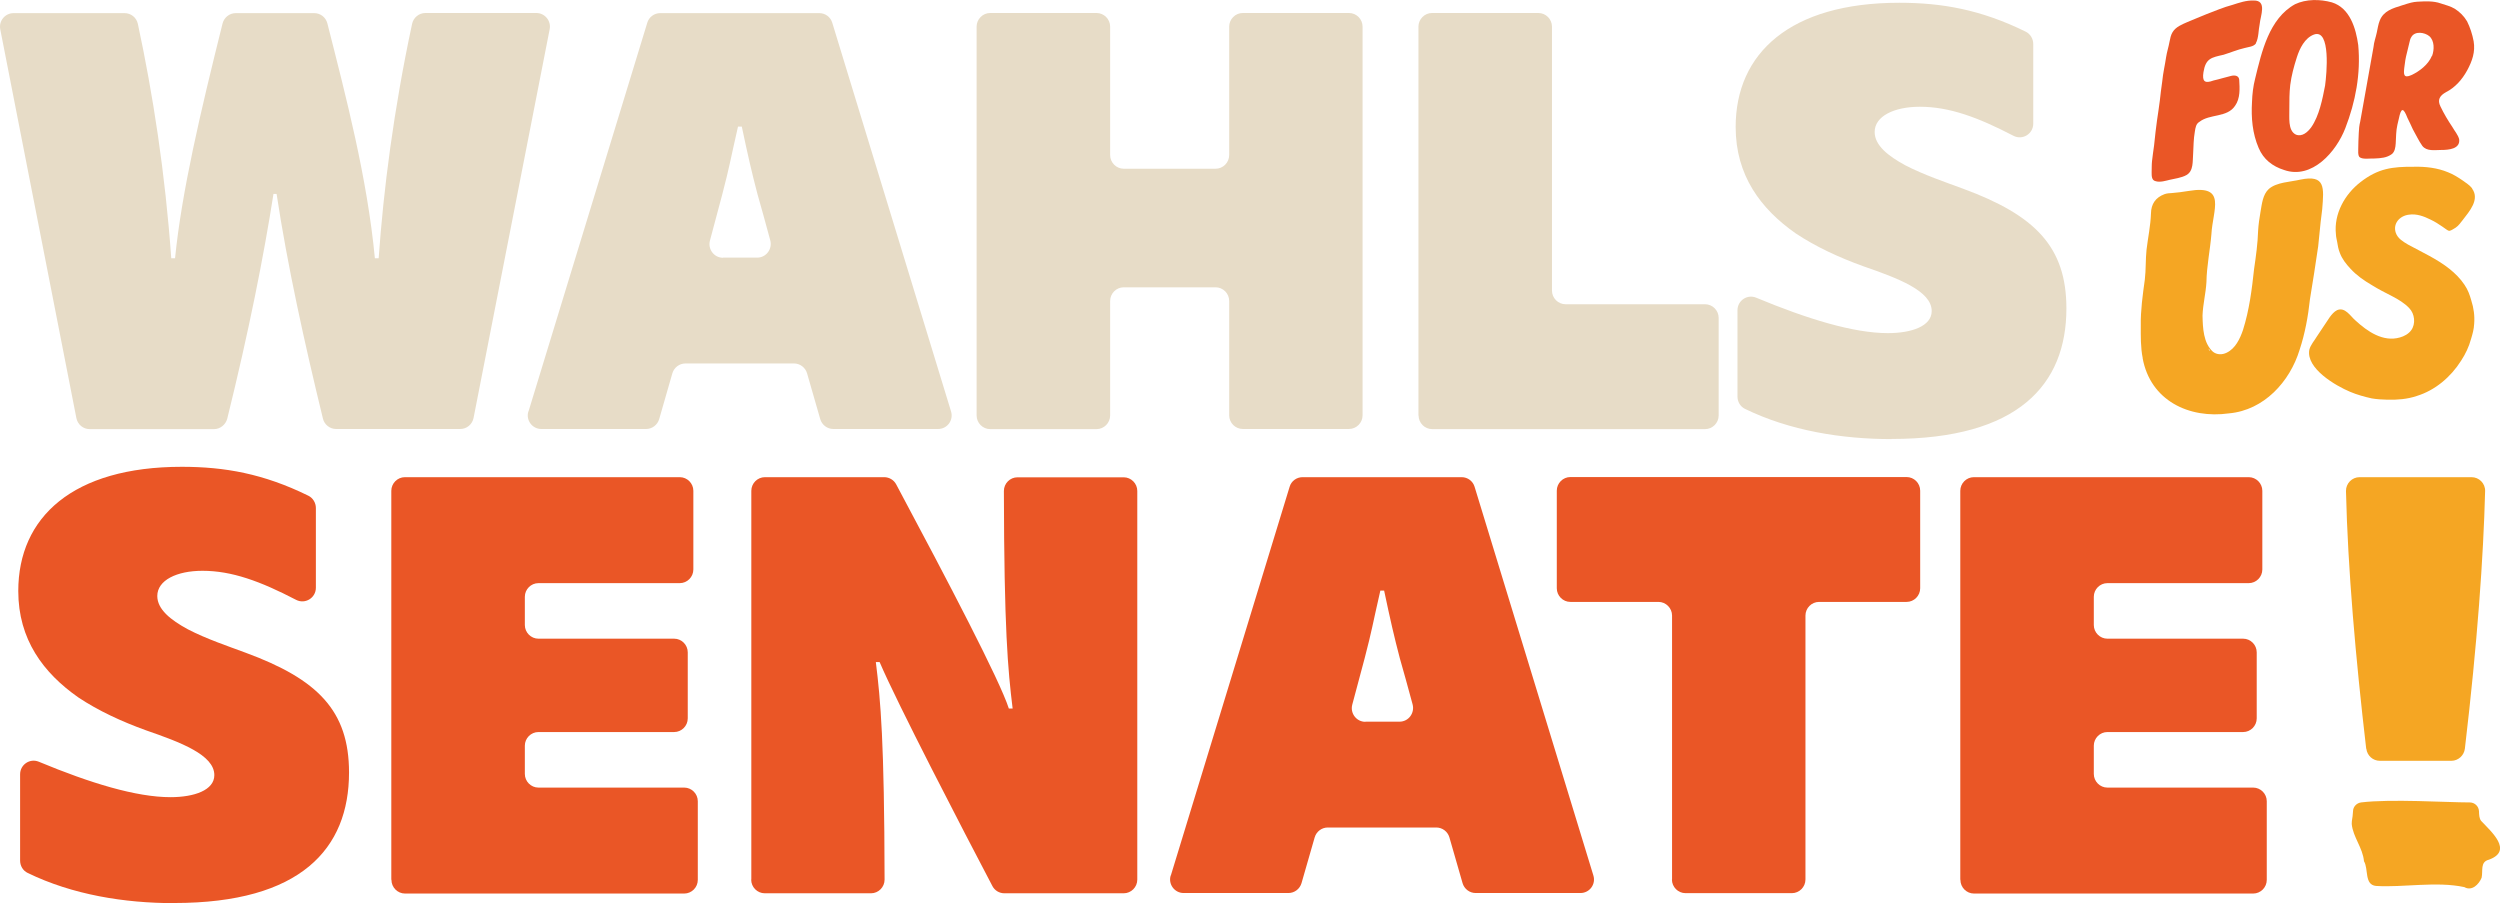
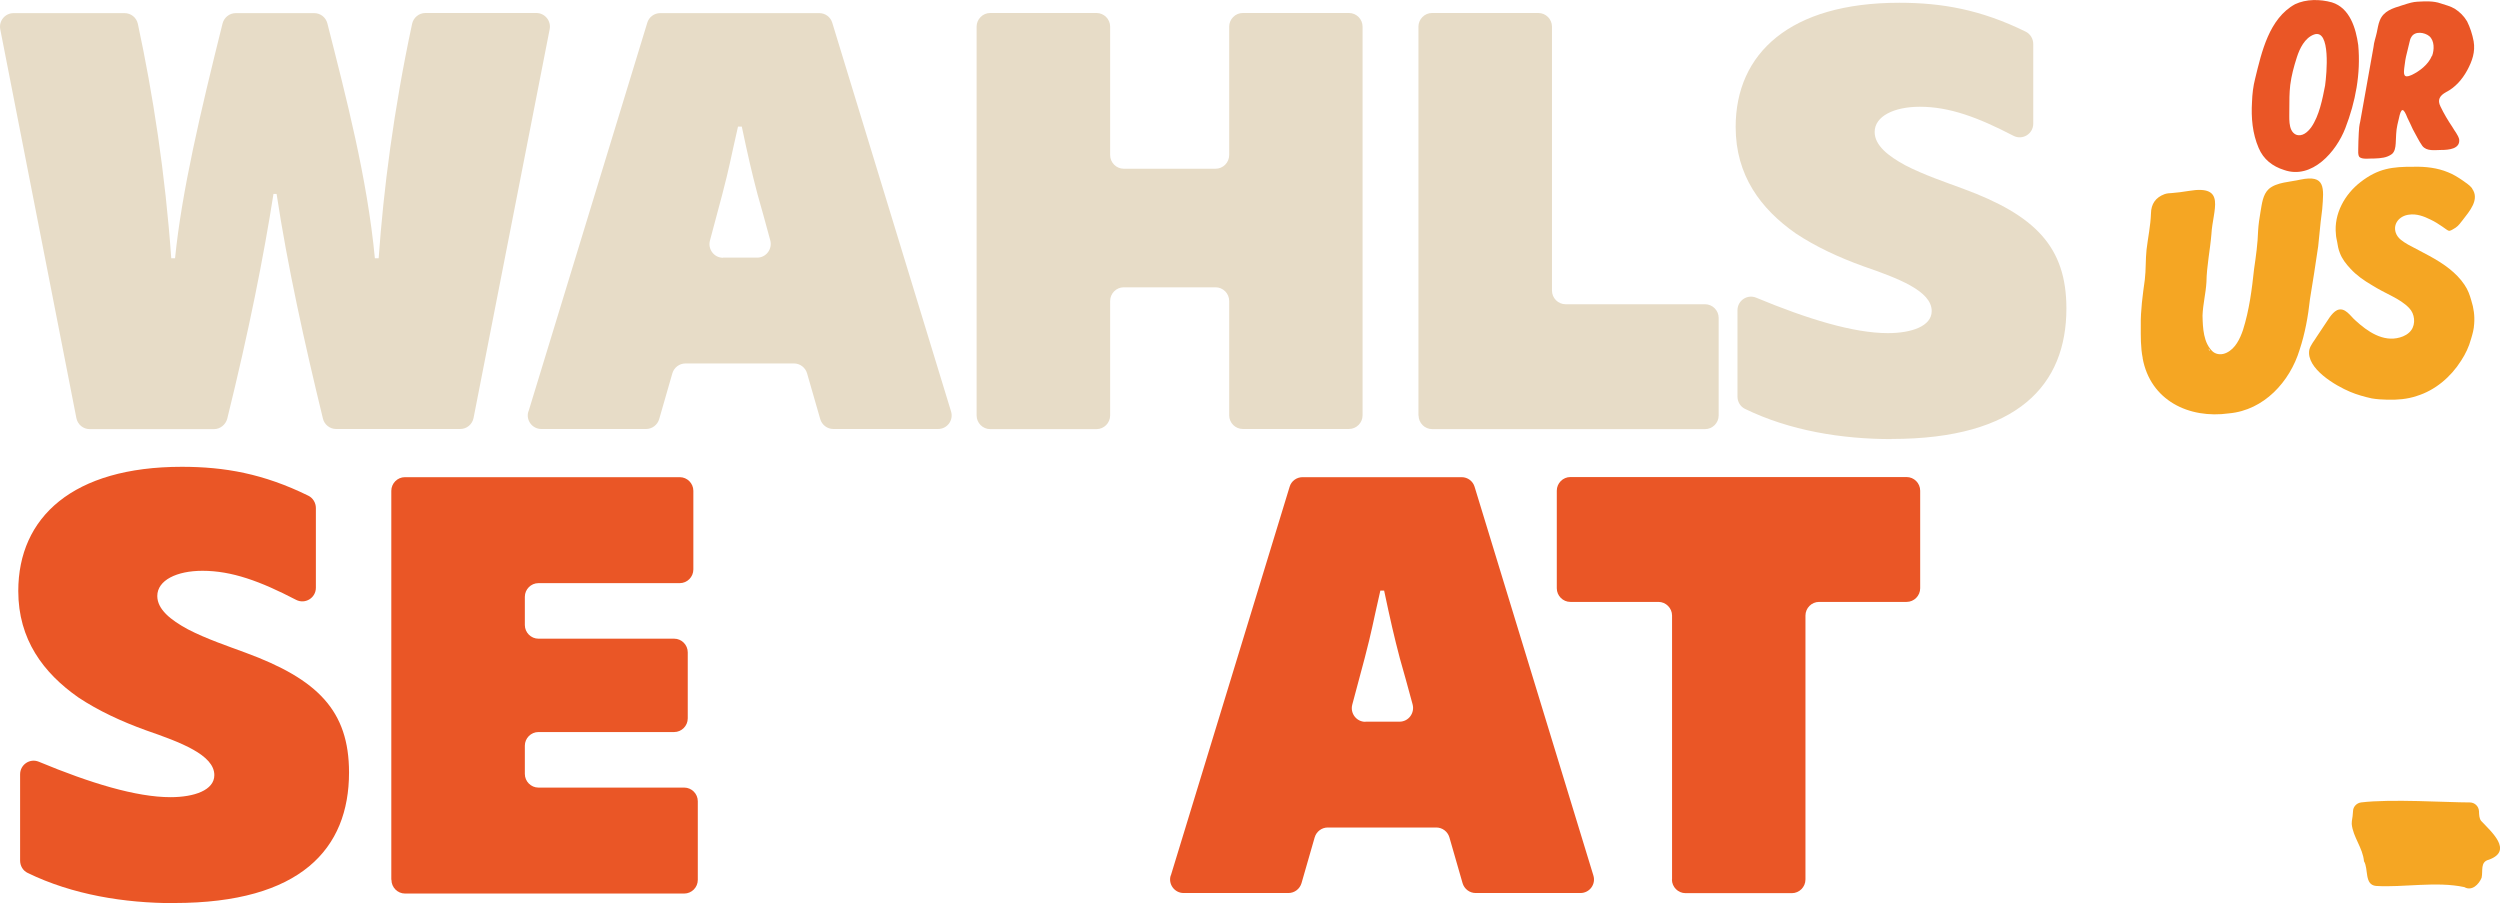
<svg xmlns="http://www.w3.org/2000/svg" width="191" height="69" viewBox="0 0 191 69" fill="none">
  <g clip-path="url(#clip0_4004_9728)">
-     <path d="M149.766 67.194V37.499C149.766 36.928 150.234 36.456 150.803 36.456H171.804C172.373 36.456 172.842 36.928 172.842 37.499V43.508C172.842 44.08 172.373 44.552 171.804 44.552H161.004C160.436 44.552 159.967 45.023 159.967 45.595V47.752C159.967 48.324 160.436 48.795 161.004 48.795H171.376C171.944 48.795 172.413 49.267 172.413 49.839V54.885C172.413 55.457 171.944 55.928 171.376 55.928H161.004C160.436 55.928 159.967 56.4 159.967 56.971V59.128C159.967 59.7 160.436 60.172 161.004 60.172H172.144C172.712 60.172 173.181 60.643 173.181 61.215V67.224C173.181 67.796 172.712 68.267 172.144 68.267H150.813C150.244 68.267 149.776 67.796 149.776 67.224L149.766 67.194Z" fill="#EA5626" />
    <path d="M127.745 67.194V47.03C127.745 46.458 127.276 45.986 126.708 45.986H119.977C119.408 45.986 118.939 45.515 118.939 44.943V37.489C118.939 36.917 119.408 36.446 119.977 36.446H145.665C146.234 36.446 146.702 36.917 146.702 37.489V44.943C146.702 45.515 146.234 45.986 145.665 45.986H138.974C138.405 45.986 137.937 46.458 137.937 47.03V67.194C137.937 67.766 137.468 68.237 136.9 68.237H128.772C128.204 68.237 127.735 67.766 127.735 67.194H127.745Z" fill="#EA5626" />
    <path d="M89.453 66.883L98.528 37.188C98.657 36.747 99.066 36.456 99.515 36.456H111.671C112.13 36.456 112.529 36.757 112.658 37.188L121.733 66.883C121.943 67.555 121.444 68.227 120.746 68.227H112.738C112.279 68.227 111.871 67.916 111.741 67.475L110.734 63.974C110.604 63.532 110.195 63.221 109.736 63.221H101.439C100.981 63.221 100.572 63.532 100.442 63.974L99.435 67.475C99.305 67.916 98.897 68.227 98.438 68.227H90.43C89.732 68.227 89.233 67.545 89.443 66.883H89.453ZM104.321 55.136H106.924C107.612 55.136 108.101 54.474 107.922 53.811C107.543 52.417 107.243 51.313 106.944 50.28C106.515 48.645 106.226 47.391 105.748 45.124H105.458C104.84 47.822 104.84 48.063 104.262 50.28L103.314 53.831C103.135 54.494 103.633 55.146 104.312 55.146L104.321 55.136Z" fill="#EA5626" />
-     <path d="M57.401 67.194V37.499C57.401 36.928 57.869 36.456 58.438 36.456H67.552C67.931 36.456 68.29 36.667 68.47 37.008C72.489 44.532 76.378 51.965 77.076 54.132H77.365C76.996 51.103 76.717 48.073 76.697 37.509C76.697 36.938 77.166 36.466 77.734 36.466H85.852C86.42 36.466 86.889 36.938 86.889 37.509V67.204C86.889 67.776 86.42 68.247 85.852 68.247H76.737C76.348 68.247 75.999 68.037 75.82 67.696C73.616 63.502 68.53 53.701 67.203 50.581H66.914C67.283 53.571 67.562 56.64 67.582 67.204C67.582 67.776 67.114 68.247 66.545 68.247H58.428C57.859 68.247 57.391 67.776 57.391 67.204L57.401 67.194Z" fill="#EA5626" />
    <path d="M29.896 67.194V37.499C29.896 36.928 30.365 36.456 30.934 36.456H51.935C52.504 36.456 52.972 36.928 52.972 37.499V43.508C52.972 44.08 52.504 44.552 51.935 44.552H41.135C40.567 44.552 40.098 45.023 40.098 45.595V47.752C40.098 48.324 40.567 48.795 41.135 48.795H51.507C52.075 48.795 52.544 49.267 52.544 49.839V54.885C52.544 55.457 52.075 55.928 51.507 55.928H41.135C40.567 55.928 40.098 56.4 40.098 56.971V59.128C40.098 59.7 40.567 60.172 41.135 60.172H52.274C52.843 60.172 53.312 60.643 53.312 61.215V67.224C53.312 67.796 52.843 68.267 52.274 68.267H30.944C30.375 68.267 29.907 67.796 29.907 67.224L29.896 67.194Z" fill="#EA5626" />
    <path d="M13.313 69C9.504 69 5.535 68.358 2.114 66.692C1.755 66.522 1.536 66.151 1.536 65.749V59.158C1.536 58.416 2.284 57.914 2.962 58.195C6.891 59.831 10.412 60.904 13.024 60.904C14.839 60.904 16.375 60.372 16.375 59.219C16.375 57.674 13.792 56.711 11.159 55.798C9.295 55.126 7.519 54.303 5.994 53.29C3.311 51.414 1.396 48.856 1.396 45.154C1.396 39.516 5.565 35.664 13.892 35.664C17.153 35.664 20.125 36.185 23.555 37.871C23.904 38.041 24.133 38.412 24.133 38.814V44.903C24.133 45.685 23.306 46.187 22.618 45.826C19.875 44.401 17.711 43.609 15.467 43.609C13.503 43.609 12.017 44.331 12.017 45.535C12.017 46.548 13.024 47.361 14.361 48.083C15.747 48.806 17.472 49.387 18.768 49.869C24.273 51.895 26.666 54.303 26.666 59.018C26.666 64.847 22.977 68.99 13.313 68.99V69Z" fill="#EA5626" />
    <path d="M144.52 33.547C140.711 33.547 136.742 32.905 133.322 31.24C132.963 31.069 132.743 30.698 132.743 30.297V23.706C132.743 22.963 133.491 22.462 134.169 22.742C138.098 24.378 141.619 25.451 144.231 25.451C146.046 25.451 147.582 24.919 147.582 23.766C147.582 22.221 144.999 21.258 142.366 20.345C140.502 19.673 138.727 18.85 137.201 17.837C134.518 15.961 132.604 13.403 132.604 9.701C132.604 4.063 136.772 0.211 145.099 0.211C148.36 0.211 151.332 0.732 154.762 2.418C155.111 2.588 155.34 2.959 155.34 3.361V9.45C155.34 10.233 154.513 10.734 153.825 10.373C151.082 8.948 148.918 8.156 146.675 8.156C144.71 8.156 143.224 8.878 143.224 10.082C143.224 11.095 144.231 11.908 145.568 12.63C146.954 13.352 148.679 13.934 149.975 14.416C155.48 16.442 157.873 18.85 157.873 23.565C157.873 29.394 154.184 33.537 144.52 33.537V33.547Z" fill="#E7DCC7" />
    <path d="M108.369 31.741V2.036C108.369 1.465 108.838 0.993 109.406 0.993H117.534C118.102 0.993 118.571 1.465 118.571 2.036V22.201C118.571 22.773 119.04 23.244 119.608 23.244H130.268C130.837 23.244 131.306 23.716 131.306 24.287V31.741C131.306 32.313 130.837 32.785 130.268 32.785H109.416C108.848 32.785 108.379 32.313 108.379 31.741H108.369Z" fill="#E7DCC7" />
    <path d="M93.91 31.741V22.993C93.91 22.421 93.441 21.95 92.873 21.95H85.852C85.284 21.95 84.815 22.421 84.815 22.993V31.741C84.815 32.313 84.346 32.785 83.778 32.785H75.65C75.082 32.785 74.613 32.313 74.613 31.741V2.036C74.613 1.465 75.082 0.993 75.65 0.993H83.778C84.346 0.993 84.815 1.465 84.815 2.036V11.848C84.815 12.419 85.284 12.891 85.852 12.891H92.873C93.441 12.891 93.91 12.419 93.91 11.848V2.036C93.91 1.465 94.379 0.993 94.947 0.993H103.064C103.633 0.993 104.101 1.465 104.101 2.036V31.731C104.101 32.303 103.633 32.774 103.064 32.774H94.947C94.379 32.774 93.91 32.303 93.91 31.731V31.741Z" fill="#E7DCC7" />
    <path d="M40.379 31.43L49.453 1.736C49.583 1.294 49.992 1.003 50.441 1.003H62.597C63.056 1.003 63.455 1.304 63.584 1.736L72.659 31.43C72.868 32.102 72.37 32.775 71.672 32.775H63.664C63.205 32.775 62.797 32.464 62.667 32.022L61.66 28.521C61.53 28.079 61.121 27.768 60.662 27.768H52.365C51.907 27.768 51.498 28.079 51.368 28.521L50.361 32.022C50.231 32.464 49.822 32.775 49.364 32.775H41.356C40.658 32.775 40.159 32.092 40.369 31.43H40.379ZM55.247 19.683H57.85C58.538 19.683 59.027 19.021 58.847 18.358C58.468 16.964 58.169 15.861 57.87 14.827C57.441 13.192 57.152 11.938 56.673 9.671H56.384C55.766 12.369 55.766 12.61 55.188 14.827L54.24 18.379C54.061 19.041 54.559 19.693 55.237 19.693L55.247 19.683Z" fill="#E7DCC7" />
    <path d="M5.835 31.942L0.021 2.247C-0.109 1.595 0.39 1.003 1.038 1.003H9.514C10.003 1.003 10.422 1.334 10.531 1.816C11.688 7.203 12.626 13.272 13.084 19.733H13.374C13.882 14.637 15.318 8.557 17.003 1.796C17.123 1.334 17.532 1.003 18.011 1.003H24.004C24.483 1.003 24.892 1.324 25.011 1.786C26.447 7.444 28.053 13.573 28.641 19.733H28.93C29.299 14.506 30.067 8.447 31.483 1.826C31.583 1.344 32.012 0.993 32.501 0.993H40.977C41.625 0.993 42.124 1.595 41.994 2.237L36.18 31.932C36.081 32.423 35.662 32.775 35.163 32.775H25.679C25.201 32.775 24.782 32.443 24.672 31.982C23.266 26.213 21.96 20.295 21.132 14.817H20.893C20.155 19.542 19.018 25.291 17.363 31.982C17.243 32.443 16.824 32.785 16.355 32.785H6.852C6.353 32.785 5.934 32.433 5.835 31.942Z" fill="#E7DCC7" />
    <path d="M180.32 9.29C180.25 9.571 180.22 9.862 180.21 10.162C180.19 10.574 180.17 11.035 180.17 11.376C180.17 11.567 180.14 11.798 180.24 11.968C180.429 12.219 181.107 12.089 181.417 12.109C181.895 12.089 182.354 12.059 182.743 11.768C182.962 11.587 183.012 11.266 183.032 10.965C183.062 10.493 183.052 10.002 183.162 9.53C183.192 9.37 183.242 9.219 183.271 9.069C183.451 8.186 183.62 8.216 183.93 9.009C184.059 9.27 184.209 9.581 184.338 9.872C184.578 10.293 184.787 10.754 185.066 11.146C185.406 11.577 186.004 11.457 186.512 11.457C187.071 11.457 187.978 11.386 187.879 10.634C187.789 10.293 187.54 10.022 187.36 9.701C187.021 9.199 186.712 8.678 186.453 8.136C186.193 7.624 186.403 7.303 186.871 7.043C187.579 6.681 188.108 6.079 188.497 5.367C188.876 4.665 189.125 3.963 188.986 3.15C188.886 2.618 188.716 2.097 188.487 1.635C188.258 1.244 187.929 0.913 187.55 0.672C187.22 0.472 186.832 0.381 186.473 0.261C185.914 0.06 185.276 0.1 184.688 0.13C184.348 0.151 184.129 0.211 183.511 0.411C182.803 0.632 182.105 0.833 181.815 1.565C181.696 1.856 181.656 2.177 181.586 2.488C181.506 2.869 181.367 3.22 181.337 3.592M185.794 4.274C185.525 4.926 184.857 5.447 184.229 5.738C183.62 6.009 183.63 5.668 183.69 5.157C183.73 4.785 183.79 4.404 183.89 4.033C183.96 3.762 184.019 3.511 184.079 3.25C184.109 3.1 184.149 2.939 184.239 2.809C184.518 2.358 185.236 2.468 185.595 2.759C186.004 3.11 185.984 3.802 185.814 4.264L185.794 4.274Z" fill="#EA5626" />
    <path d="M180.17 3.451C179.991 2.147 179.522 0.602 178.156 0.181C177.249 -0.07 176.192 -0.08 175.344 0.321C173.359 1.414 172.791 3.963 172.292 6.009C172.143 6.591 172.073 7.193 172.053 7.795C171.983 8.999 172.083 10.193 172.562 11.306C172.931 12.179 173.619 12.71 174.516 12.991C176.63 13.724 178.485 11.607 179.183 9.791C179.961 7.785 180.37 5.628 180.17 3.461V3.451ZM177.638 6.531C177.438 7.564 177.189 8.848 176.58 9.721C176.301 10.102 175.882 10.473 175.404 10.283C174.765 9.972 174.925 8.908 174.905 8.306C174.905 7.705 174.905 7.093 174.975 6.491C175.065 5.778 175.254 5.076 175.474 4.394C175.693 3.702 176.082 2.899 176.79 2.638C178.086 2.177 177.757 5.678 177.638 6.521V6.531Z" fill="#EA5626" />
-     <path d="M172.342 3.311C172.572 2.899 172.542 2.277 172.642 1.826C172.692 1.224 173.23 0.02 172.183 0.04C171.615 0.02 171.096 0.201 170.567 0.371C169.879 0.552 169.231 0.833 168.573 1.083C168.064 1.284 167.616 1.485 167.117 1.685C166.708 1.866 166.239 2.046 165.99 2.448C165.851 2.668 165.801 2.939 165.751 3.19C165.681 3.581 165.551 3.973 165.491 4.364C165.392 5.036 165.262 5.528 165.192 6.24C165.132 6.681 165.043 7.313 165.013 7.674C164.973 8.066 164.843 8.828 164.793 9.219C164.724 9.691 164.644 10.413 164.574 11.095C164.534 11.447 164.444 11.958 164.414 12.309C164.385 12.58 164.395 12.901 164.385 13.182C164.385 13.433 164.385 13.764 164.664 13.834C165.023 13.964 165.511 13.794 165.781 13.734C166.11 13.653 166.658 13.593 167.047 13.373C167.606 13.052 167.506 12.299 167.556 11.737C167.586 11.176 167.586 10.614 167.685 10.062C167.735 9.741 167.775 9.46 168.034 9.31C168.822 8.688 170.149 8.999 170.757 8.086C171.166 7.514 171.116 6.762 171.076 6.089C171.046 5.778 170.747 5.728 170.458 5.798C170.019 5.899 169.57 6.049 169.111 6.15C168.443 6.4 168.234 6.23 168.344 5.518C168.513 4.454 168.952 4.394 169.879 4.183C170.398 4.023 170.946 3.792 171.475 3.672C171.784 3.581 172.163 3.581 172.362 3.311H172.342Z" fill="#EA5626" />
    <path d="M188.876 14.396C188.677 14.135 188.387 13.964 188.128 13.774C187.789 13.543 187.42 13.312 187.031 13.162C186.213 12.821 185.306 12.72 184.438 12.741C182.773 12.73 181.696 12.861 180.34 13.914C179.143 14.837 178.295 16.342 178.465 17.897C178.465 18.067 178.535 18.358 178.555 18.459C178.595 18.74 178.654 19.051 178.764 19.322C178.934 19.783 179.243 20.174 179.572 20.525C180.051 21.047 180.589 21.418 181.217 21.789C181.716 22.1 182.254 22.371 182.763 22.632C183.222 22.873 183.7 23.154 184.059 23.535C184.488 23.966 184.578 24.749 184.209 25.24C184.01 25.511 183.68 25.692 183.351 25.782C182.065 26.153 180.868 25.321 179.961 24.488C179.562 24.147 179.163 23.435 178.555 23.695C178.325 23.806 178.146 24.026 177.996 24.227C177.697 24.669 177.328 25.23 177.019 25.692C176.819 26.033 176.53 26.334 176.431 26.725C176.171 28.15 178.445 29.474 179.552 29.935C180.07 30.156 180.659 30.317 181.197 30.437C181.596 30.507 182.005 30.527 182.404 30.537C183.142 30.557 183.92 30.497 184.628 30.256C186.044 29.825 187.241 28.802 188.028 27.558C188.367 27.036 188.627 26.494 188.786 25.902C188.906 25.511 189.006 25.15 189.026 24.749C189.075 24.137 188.996 23.535 188.806 22.953C188.687 22.522 188.547 22.14 188.288 21.759C187.979 21.288 187.56 20.876 187.131 20.535C186.203 19.793 185.027 19.261 183.98 18.689C183.611 18.469 183.192 18.228 183.042 17.797C182.793 17.084 183.341 16.482 184.039 16.402C184.618 16.312 185.186 16.523 185.705 16.783C186.024 16.934 186.323 17.125 186.612 17.325C186.722 17.395 186.842 17.496 186.941 17.556C187.011 17.596 187.061 17.636 187.141 17.636C187.3 17.606 187.46 17.476 187.61 17.395C187.829 17.245 187.988 17.024 188.158 16.803C188.657 16.151 189.474 15.238 188.866 14.406L188.876 14.396Z" fill="#F5A623" />
    <path d="M163.696 27.357C164.284 30.597 167.236 32.012 170.298 31.581C172.96 31.34 174.945 29.173 175.693 26.715C176.101 25.481 176.341 24.167 176.48 22.863C176.71 21.478 176.909 20.184 177.109 18.82C177.179 18.198 177.238 17.576 177.298 16.954C177.328 16.623 177.408 16.161 177.418 15.971C177.547 14.336 177.677 13.322 175.742 13.724C174.985 13.904 173.937 13.914 173.339 14.436C172.87 14.867 172.811 15.579 172.701 16.192C172.621 16.663 172.551 17.125 172.521 17.606C172.492 18.599 172.352 19.592 172.212 20.555C172.043 22.13 171.843 23.695 171.365 25.21C171.135 25.882 170.786 26.625 170.118 26.946C169.779 27.116 169.36 27.116 169.061 26.866C168.333 26.203 168.293 25.05 168.273 24.107C168.303 23.234 168.523 22.421 168.572 21.549C168.592 20.315 168.852 19.111 168.951 17.897C169.051 16.031 170.148 14.095 167.226 14.586C166.797 14.657 166.279 14.727 165.95 14.747C165.75 14.757 165.551 14.767 165.361 14.837C164.693 15.088 164.344 15.579 164.334 16.312C164.304 17.245 164.105 18.148 163.995 19.081C163.915 19.833 163.955 20.606 163.865 21.358C163.706 22.502 163.536 23.726 163.556 24.859C163.556 25.702 163.536 26.535 163.706 27.377L163.696 27.357ZM168.742 26.645C168.742 26.645 168.792 26.705 168.812 26.725C168.832 26.755 168.852 26.785 168.852 26.815C168.842 26.846 168.712 26.645 168.732 26.635L168.742 26.645Z" fill="#F5A623" />
-     <path d="M180.778 57.202C179.971 50.28 179.372 43.469 179.233 37.52C179.223 36.938 179.691 36.456 180.27 36.456H188.826C189.404 36.456 189.883 36.938 189.863 37.52C189.733 42.546 189.275 49.077 188.317 57.192C188.258 57.714 187.809 58.125 187.29 58.125H181.815C181.287 58.125 180.848 57.724 180.788 57.202H180.778Z" fill="#F5A623" />
    <path d="M180.38 61.306C182.674 61.025 186.922 61.306 188.687 61.306C189.066 61.306 189.375 61.596 189.395 61.978C189.405 62.239 189.405 62.509 189.554 62.71C190.332 63.543 192.028 64.997 190.153 65.68C189.465 65.85 189.714 66.532 189.594 67.064C189.385 67.566 188.856 68.107 188.278 67.776C186.144 67.315 183.621 67.816 181.527 67.686C180.619 67.596 180.968 66.392 180.609 65.8C180.52 64.777 179.762 63.944 179.672 62.951C179.672 62.88 179.672 62.8 179.682 62.73C179.722 62.489 179.762 62.228 179.772 61.978C179.772 61.637 180.051 61.346 180.39 61.306H180.38Z" fill="#F5A623" />
  </g>
  <defs>
    <clipPath id="clip0_4004_9728">
      <rect width="191" height="69" fill="white" />
    </clipPath>
  </defs>
</svg>